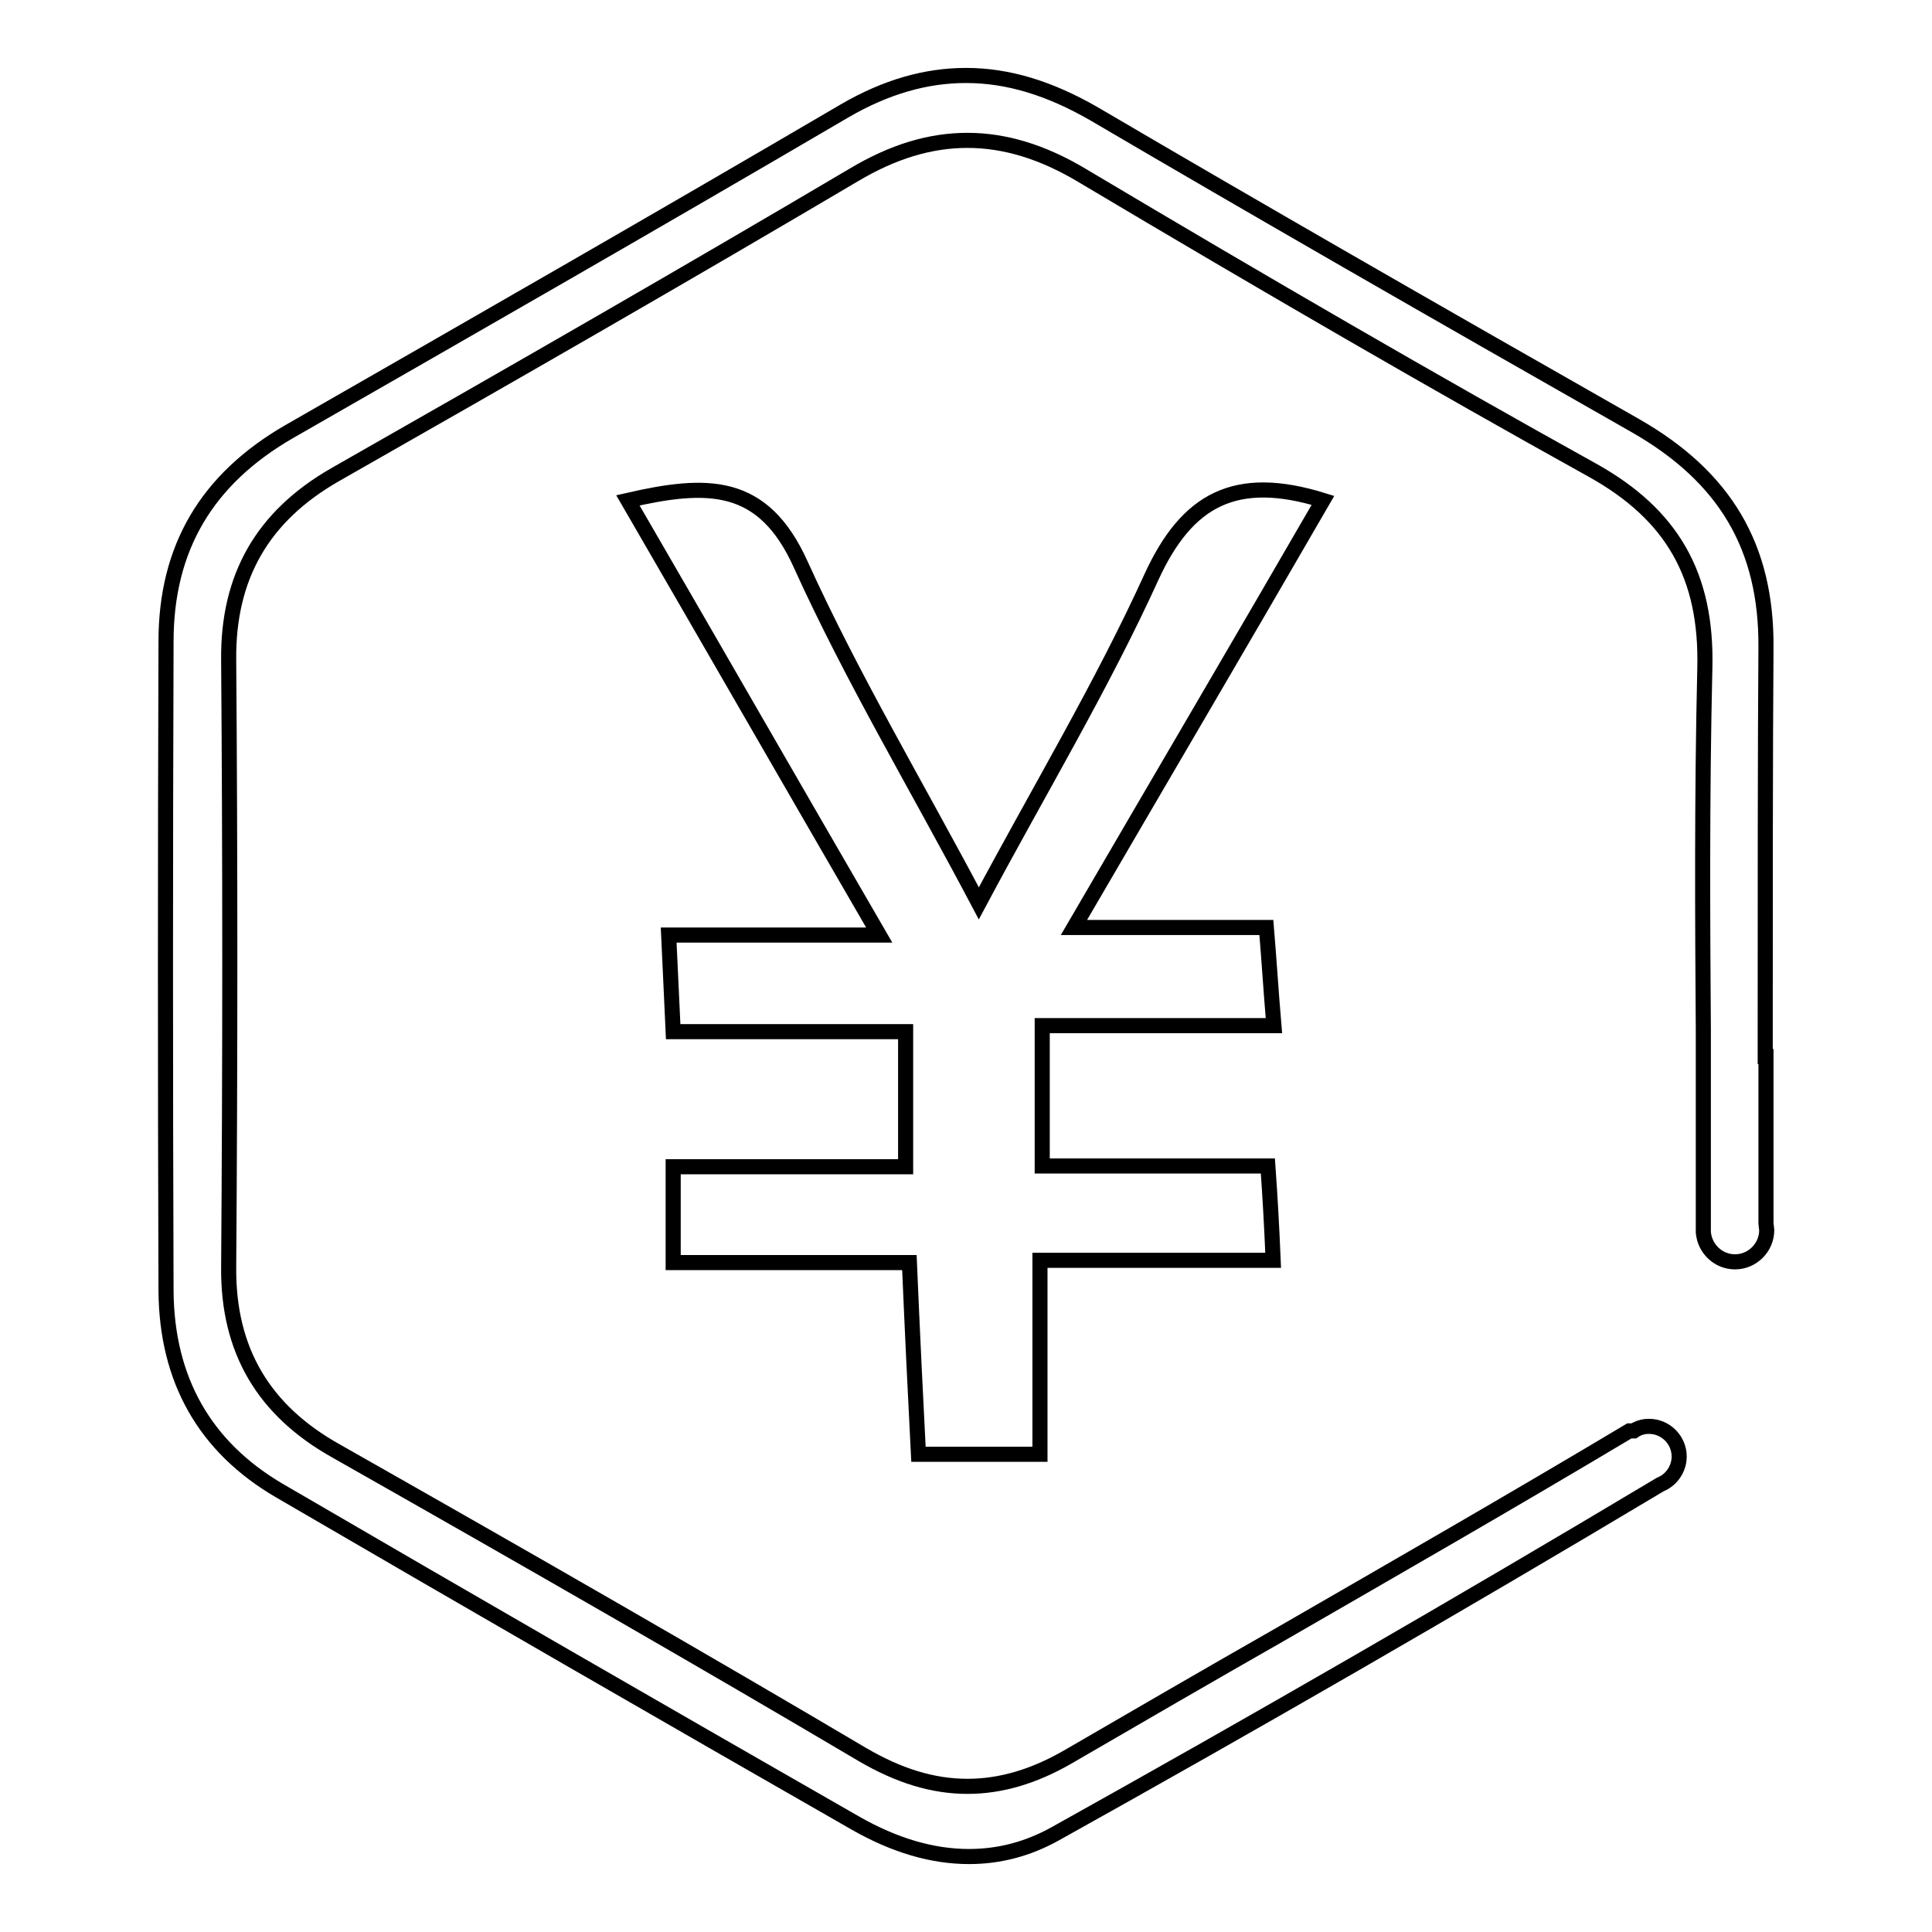
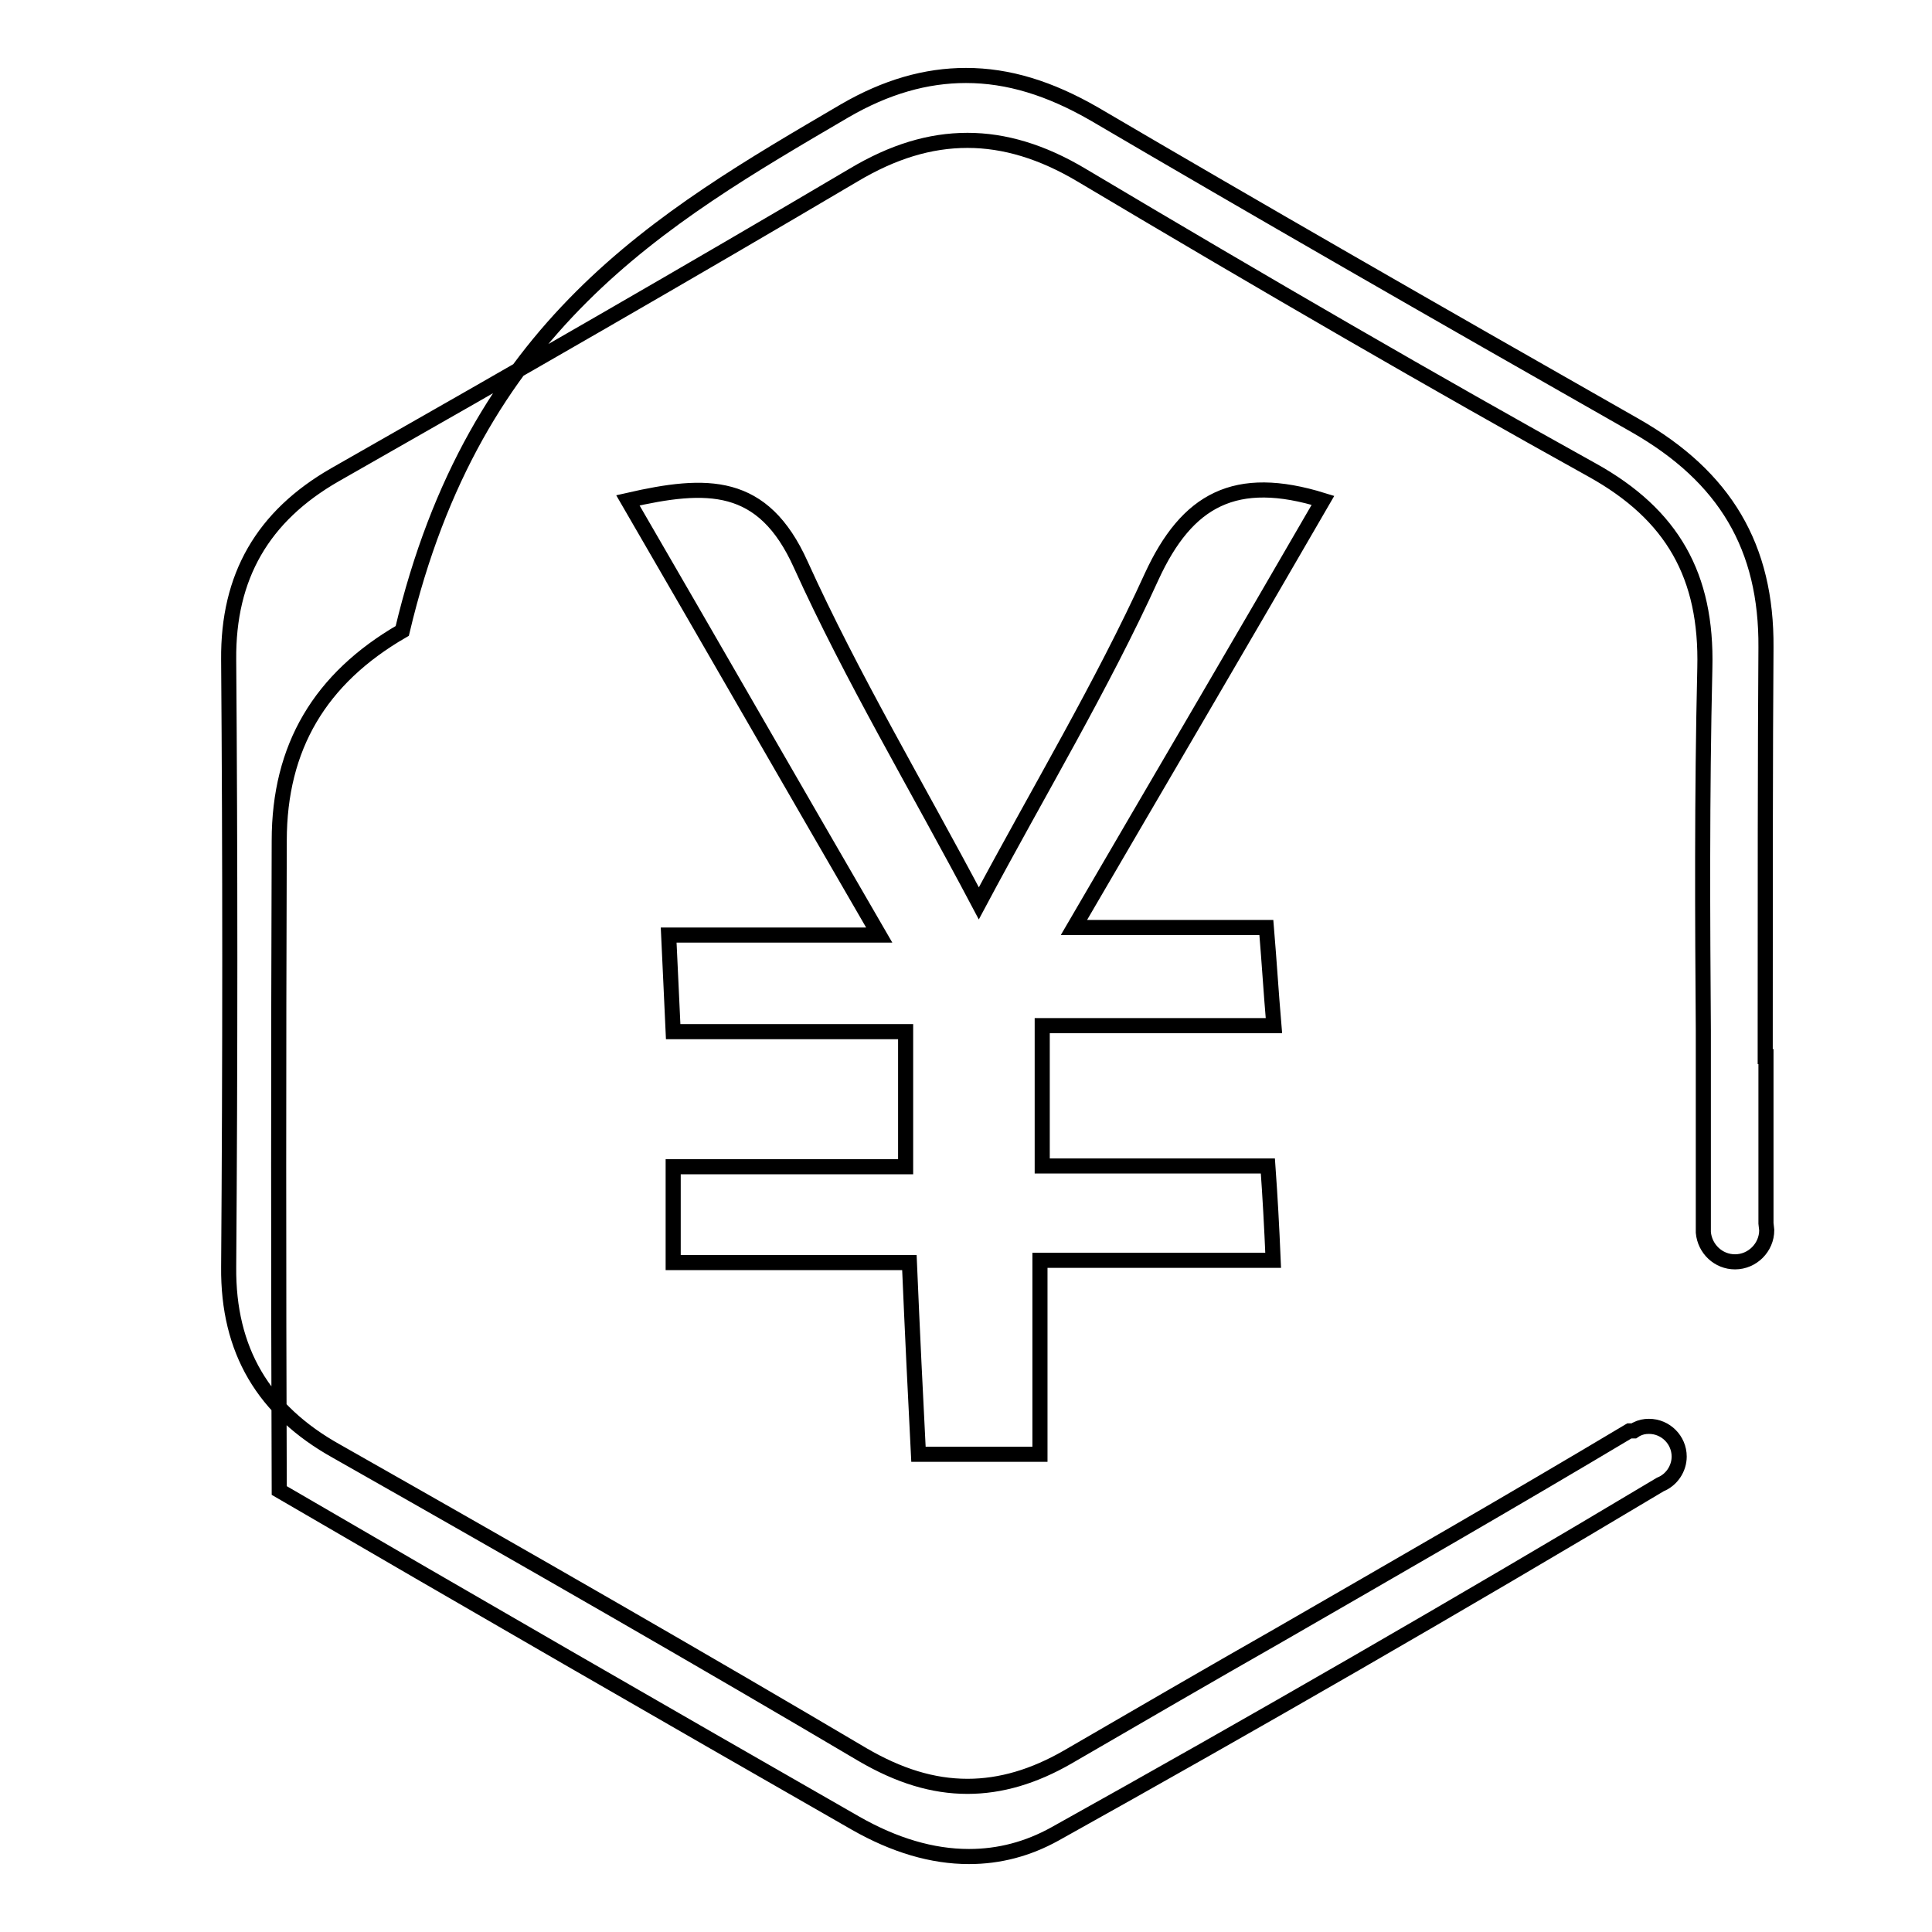
<svg xmlns="http://www.w3.org/2000/svg" version="1.1" x="0px" y="0px" viewBox="0 0 256 256" enable-background="new 0 0 256 256" xml:space="preserve">
  <g>
-     <path stroke-width="2" fill-opacity="0" stroke="#000000" d="M128.4,246c-4.9,0-9.9-1.5-15-4.4c-25.5-14.6-51-29.3-76.4-44.1c-9.9-5.8-14.9-14.7-15-26.4 c-0.1-28.7-0.1-57.4,0-86.1c0-12.4,5.4-21.5,16.3-27.8C62.9,43.1,87.5,29,111.9,14.7c5.5-3.2,10.8-4.7,16.1-4.7 c5.6,0,11.1,1.7,17,5.1c21.3,12.5,44.1,25.6,71.7,41.3c11.9,6.8,17.4,16.1,17.3,29.4c-0.1,13.3-0.1,34.1-0.1,50.9v3.3h0.1v22.1 l0.1,0.9c0,2.3-1.9,4.2-4.2,4.2c-2.2,0-4-1.7-4.2-3.9l0-0.6l0-22.8h0v-3.4c-0.1-14.2-0.2-31,0.2-48c0.3-12.2-4.3-20.3-14.9-26.2 c-20.9-11.6-43-24.4-67.7-39.1c-5.2-3.1-10.2-4.6-15.1-4.6c-5,0-9.9,1.5-15.1,4.6c-22,13-44.1,25.7-68.7,39.7 c-9.6,5.5-14.2,13.5-14.1,24.5c0.2,26.1,0.2,53.2,0,80.5c-0.1,11,4.6,19,14.3,24.4c26.1,14.8,48.9,27.9,69.7,40.2 c4.8,2.8,9.3,4.2,13.9,4.2c4.4,0,8.8-1.3,13.3-3.9c9.3-5.4,18.6-10.8,27.9-16.1c15.6-9,31.1-17.9,46.5-27.1l0.6,0l0.3-0.2 c0.6-0.3,1.1-0.4,1.7-0.4c2.2,0,4,1.8,4,4c0,1.6-1,3.1-2.5,3.7c-27.1,16.2-54,31.7-80.2,46.3C136.2,245,132.4,246,128.4,246z  M152.6,76.4c-6.6,14.5-14.9,28.3-22.9,43.3c-8.3-15.7-16.8-29.9-23.6-44.9c-5-11.1-12.4-10.9-22.9-8.5 c11.2,19.3,21.7,37.6,33.3,57.6H88.6c0.2,4.6,0.4,8.1,0.6,12.8h30.8v17.9H89.2v12.7h31.3c0.4,9.4,0.8,17.6,1.2,25.4h16.1V167h30.9 c-0.2-4.7-0.4-8.3-0.7-12.5h-29.9c0-6.8,0-12.1,0-18.6h30.7c-0.4-4.7-0.6-8.2-1-13h-25.5c11.6-19.9,22.3-38.1,33-56.6 C163.7,62.7,157.3,66.2,152.6,76.4z" />
+     <path stroke-width="2" fill-opacity="0" stroke="#000000" d="M128.4,246c-4.9,0-9.9-1.5-15-4.4c-25.5-14.6-51-29.3-76.4-44.1c-0.1-28.7-0.1-57.4,0-86.1c0-12.4,5.4-21.5,16.3-27.8C62.9,43.1,87.5,29,111.9,14.7c5.5-3.2,10.8-4.7,16.1-4.7 c5.6,0,11.1,1.7,17,5.1c21.3,12.5,44.1,25.6,71.7,41.3c11.9,6.8,17.4,16.1,17.3,29.4c-0.1,13.3-0.1,34.1-0.1,50.9v3.3h0.1v22.1 l0.1,0.9c0,2.3-1.9,4.2-4.2,4.2c-2.2,0-4-1.7-4.2-3.9l0-0.6l0-22.8h0v-3.4c-0.1-14.2-0.2-31,0.2-48c0.3-12.2-4.3-20.3-14.9-26.2 c-20.9-11.6-43-24.4-67.7-39.1c-5.2-3.1-10.2-4.6-15.1-4.6c-5,0-9.9,1.5-15.1,4.6c-22,13-44.1,25.7-68.7,39.7 c-9.6,5.5-14.2,13.5-14.1,24.5c0.2,26.1,0.2,53.2,0,80.5c-0.1,11,4.6,19,14.3,24.4c26.1,14.8,48.9,27.9,69.7,40.2 c4.8,2.8,9.3,4.2,13.9,4.2c4.4,0,8.8-1.3,13.3-3.9c9.3-5.4,18.6-10.8,27.9-16.1c15.6-9,31.1-17.9,46.5-27.1l0.6,0l0.3-0.2 c0.6-0.3,1.1-0.4,1.7-0.4c2.2,0,4,1.8,4,4c0,1.6-1,3.1-2.5,3.7c-27.1,16.2-54,31.7-80.2,46.3C136.2,245,132.4,246,128.4,246z  M152.6,76.4c-6.6,14.5-14.9,28.3-22.9,43.3c-8.3-15.7-16.8-29.9-23.6-44.9c-5-11.1-12.4-10.9-22.9-8.5 c11.2,19.3,21.7,37.6,33.3,57.6H88.6c0.2,4.6,0.4,8.1,0.6,12.8h30.8v17.9H89.2v12.7h31.3c0.4,9.4,0.8,17.6,1.2,25.4h16.1V167h30.9 c-0.2-4.7-0.4-8.3-0.7-12.5h-29.9c0-6.8,0-12.1,0-18.6h30.7c-0.4-4.7-0.6-8.2-1-13h-25.5c11.6-19.9,22.3-38.1,33-56.6 C163.7,62.7,157.3,66.2,152.6,76.4z" />
  </g>
</svg>